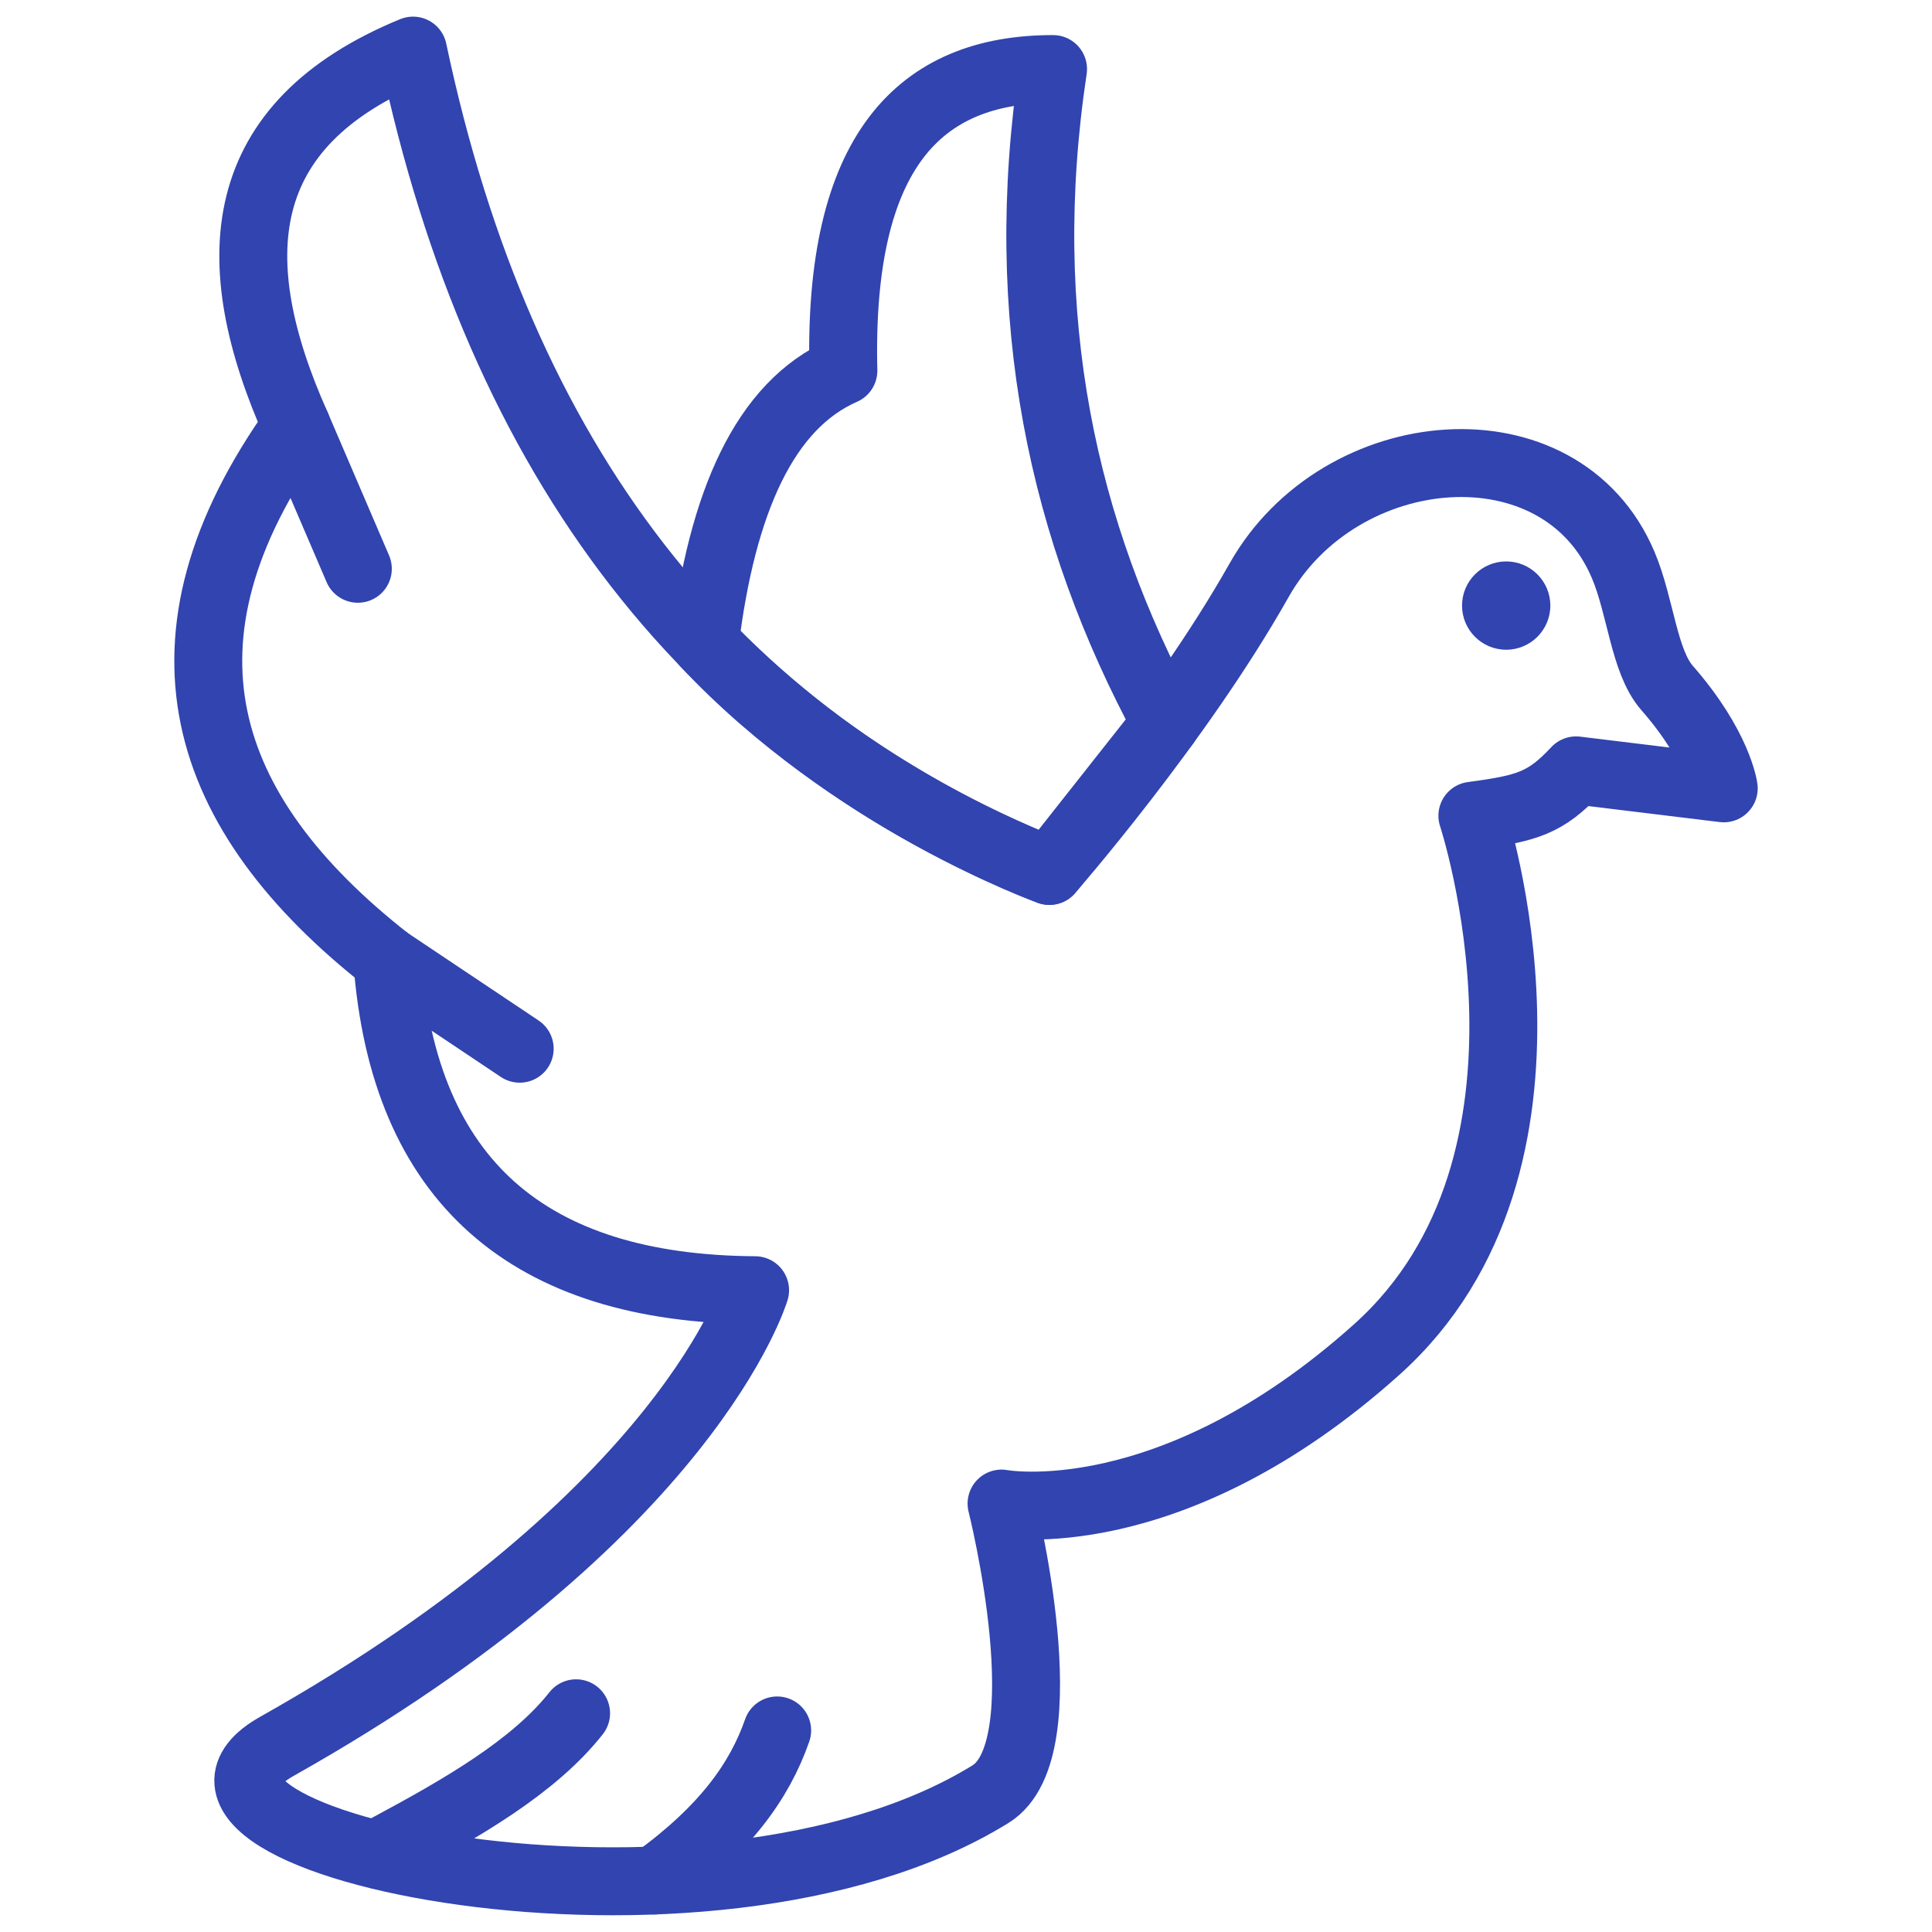
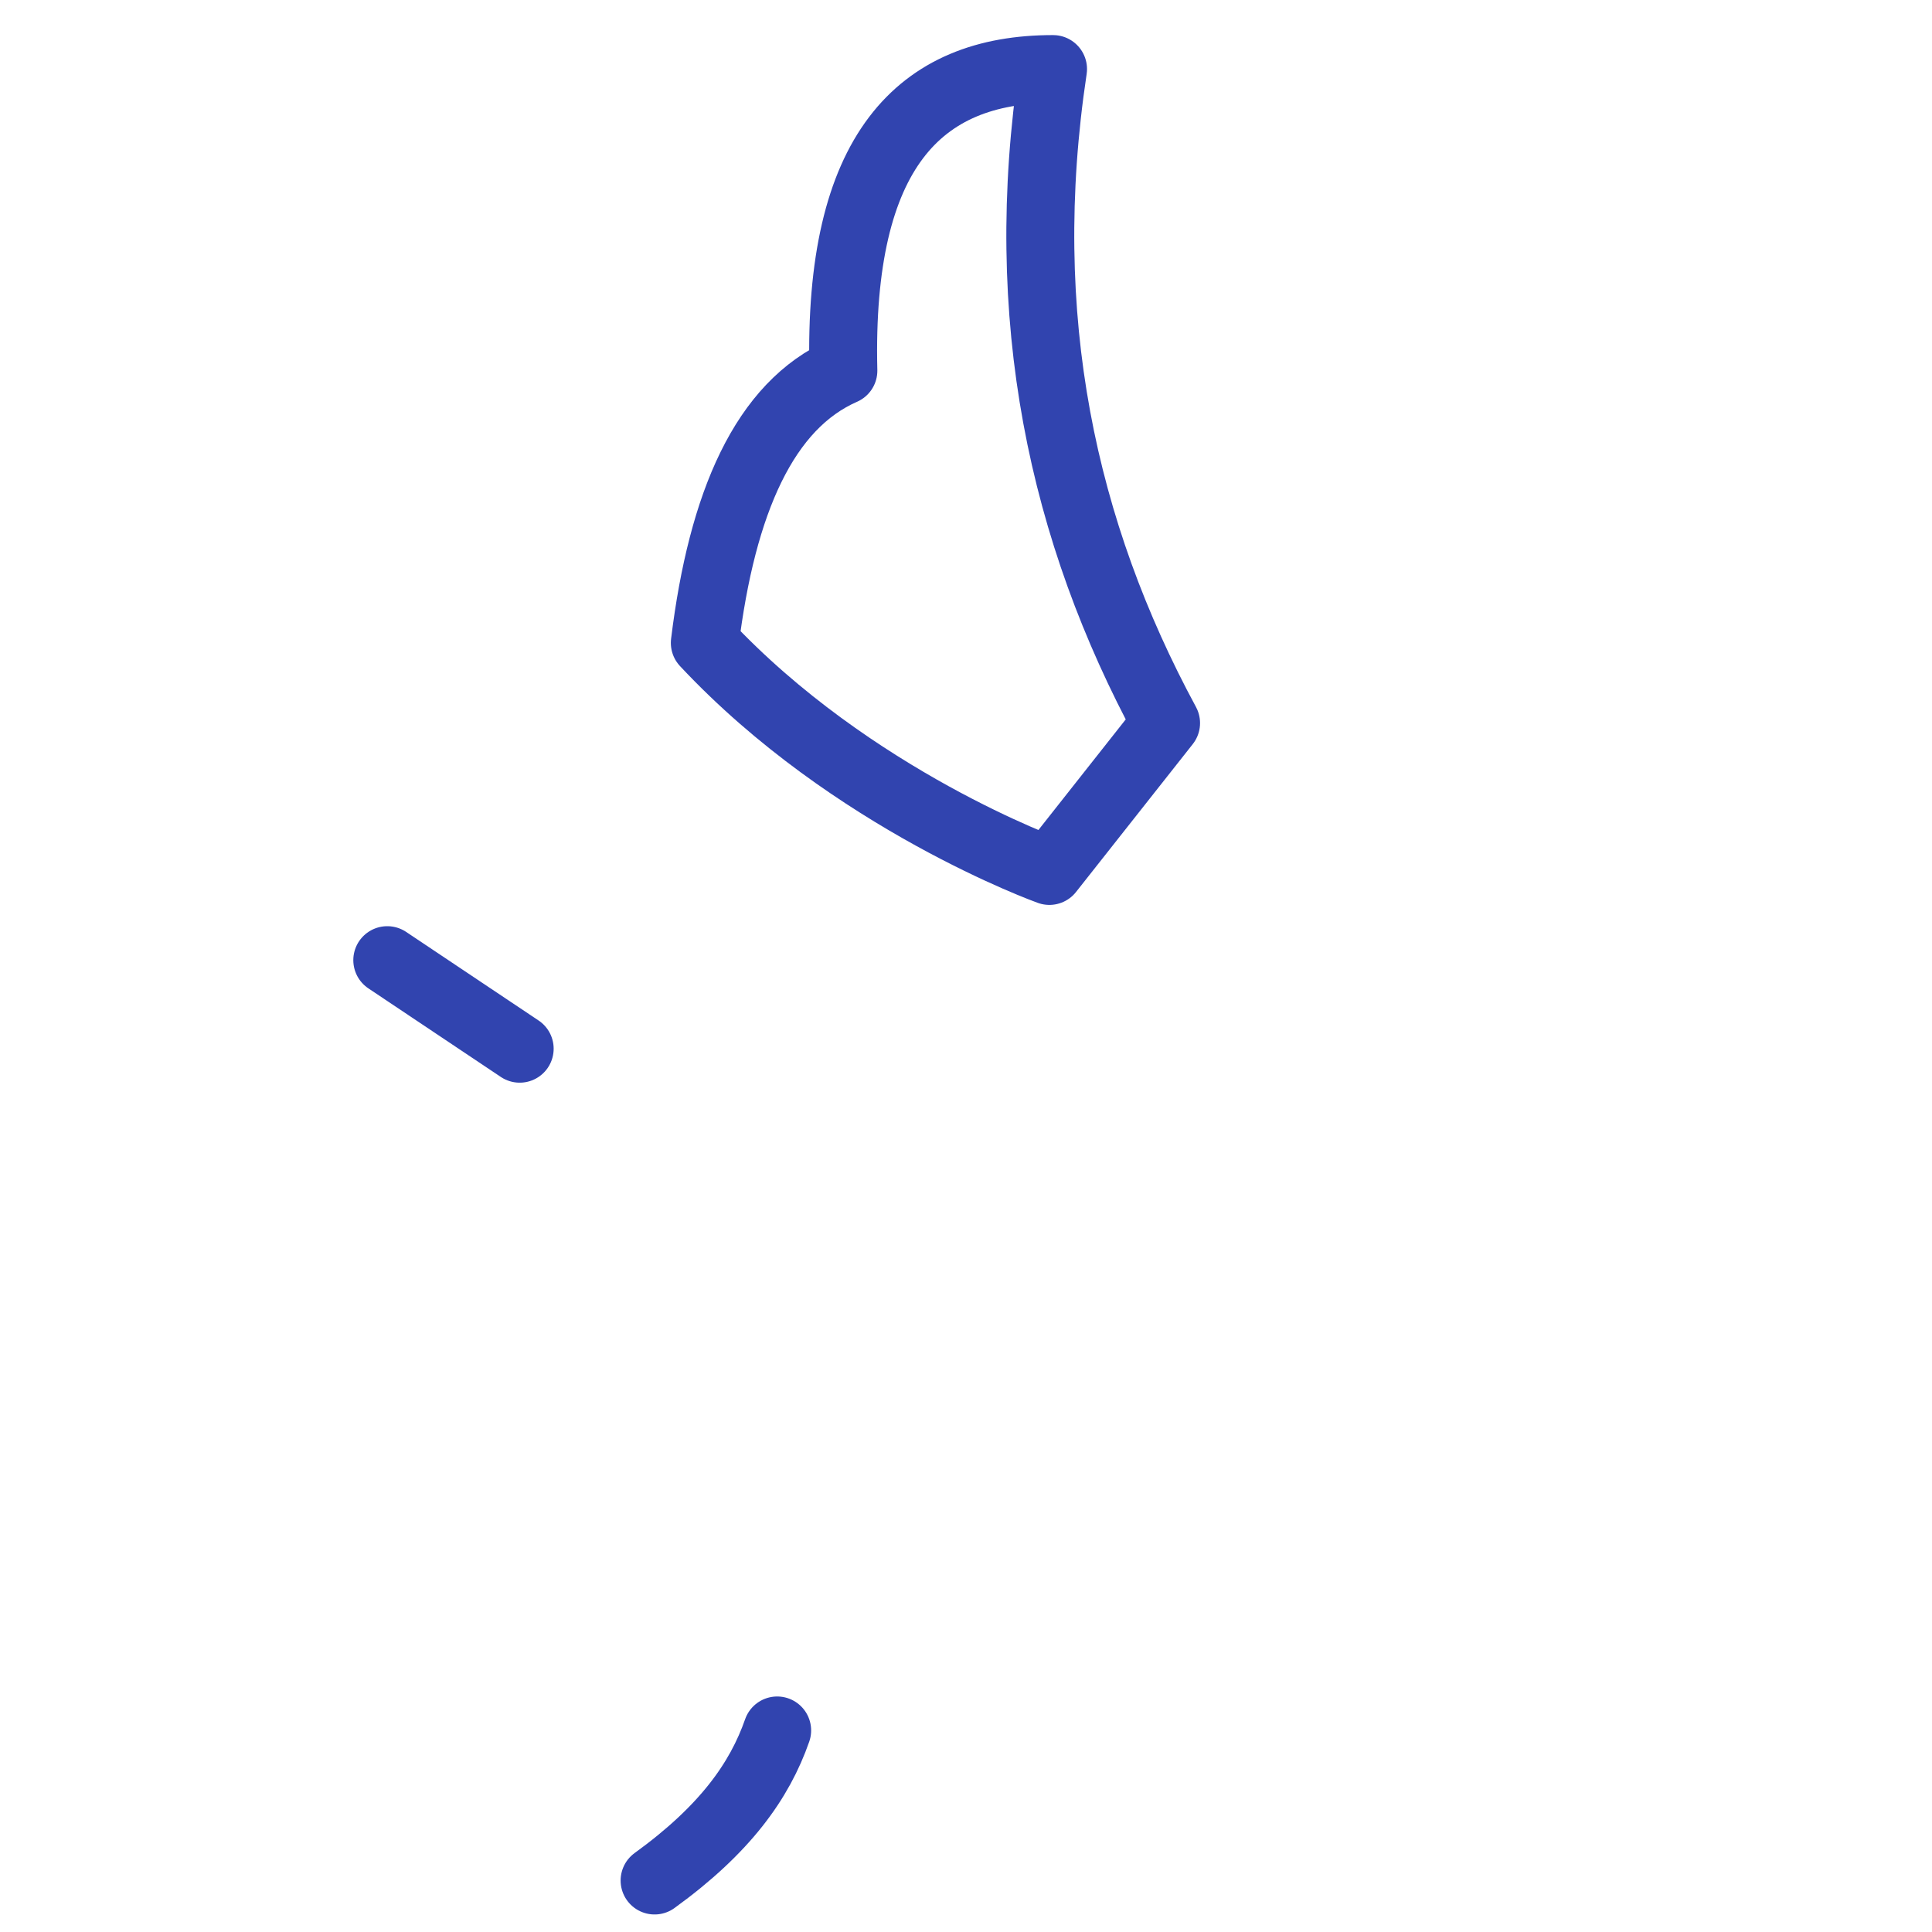
<svg xmlns="http://www.w3.org/2000/svg" id="Layer_1" viewBox="0 0 1024 1024">
  <defs>
    <style>.cls-1{fill:#3144af;}.cls-2{fill:none;stroke:#3144af;stroke-linecap:round;stroke-linejoin:round;stroke-width:36px;}</style>
  </defs>
-   <path class="cls-2" d="M218.91,26.85c46.14,218.55,158.57,363.47,337.28,434.76,0,0,68.24-77.98,111.13-154.02,42.89-76.03,159.87-86.46,193.01-8.14,9.32,22.03,10.97,51.15,23.21,65.13,27.29,31.19,30.08,53.26,30.08,53.26l-78.27-9.53c-16.06,17.19-25.71,20.16-54.96,24.04,0,0,60.44,183.26-50.69,282.92-109.8,98.47-198.86,81.65-198.86,81.65,0,0,32.83,130.11-5.85,154.02-151.43,93.58-465.94,24-378.22-25.35,218.36-122.82,253.45-241.75,253.45-241.75-119.92-.76-186.26-57.66-194.96-174.97-99.71-78.19-129.07-170-48.11-283.19-39.35-87.99-33.6-159.65,61.76-198.86Z" />
  <path class="cls-2" d="M373.56,340.74c9.13-74.52,31.68-125.94,73.45-144.27-2.82-116.1,40.23-159.92,111.13-159.87-19.8,131.52,5.02,245.13,59.91,346.65l-61.86,78.37s-104.6-37.43-182.63-120.88Z" />
-   <circle class="cls-1" cx="798.31" cy="320.97" r="23.4" />
  <line class="cls-2" x1="205.26" y1="508.9" x2="275.45" y2="555.84" />
-   <line class="cls-2" x1="157.15" y1="225.71" x2="189.66" y2="301.47" />
-   <path class="cls-2" d="M205.26,979.56c39.54-21.21,77.6-43.04,100.08-71.49" />
  <path class="cls-2" d="M346.94,996.71c37.41-27.07,55.69-52.9,64.98-79.54" />
</svg>